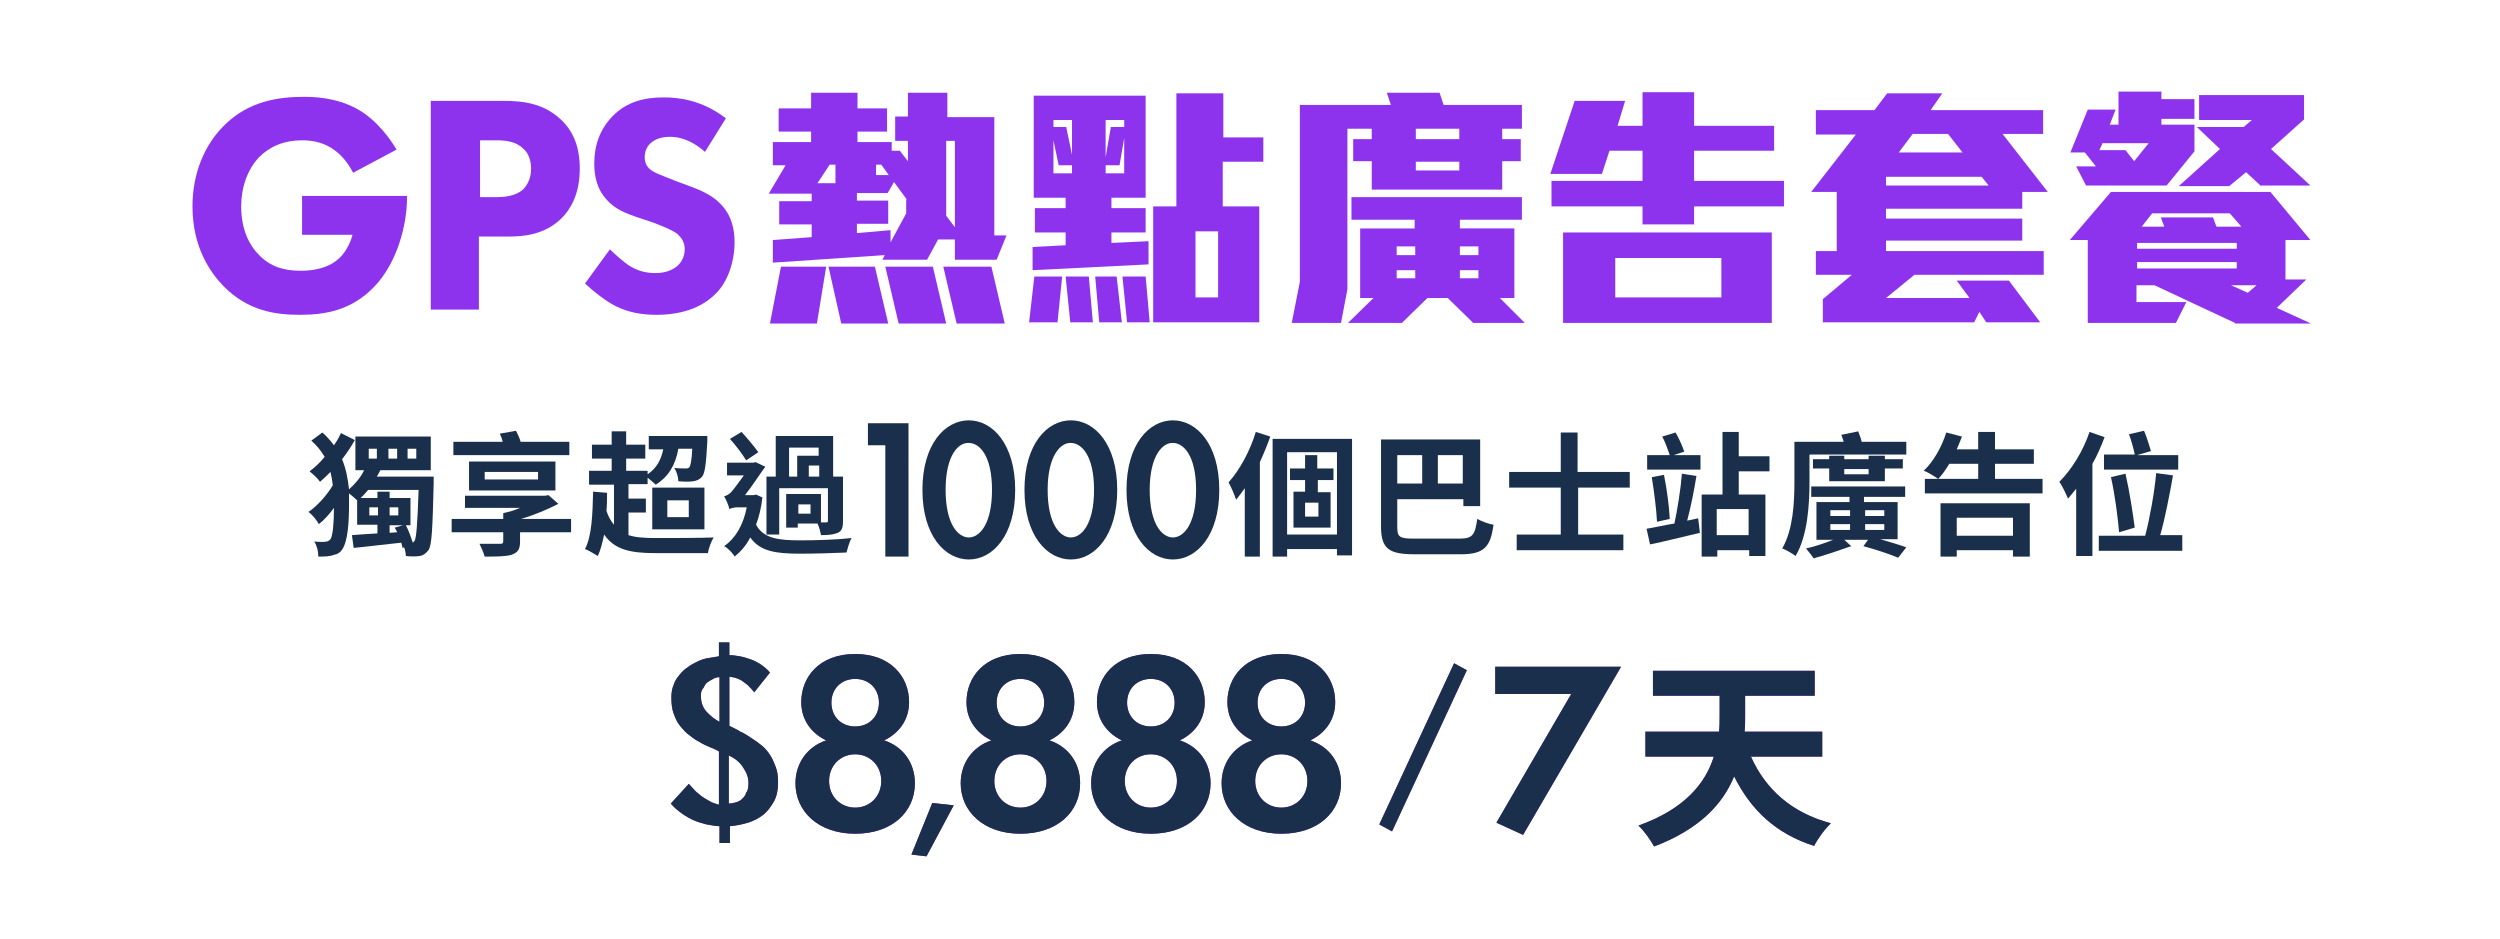
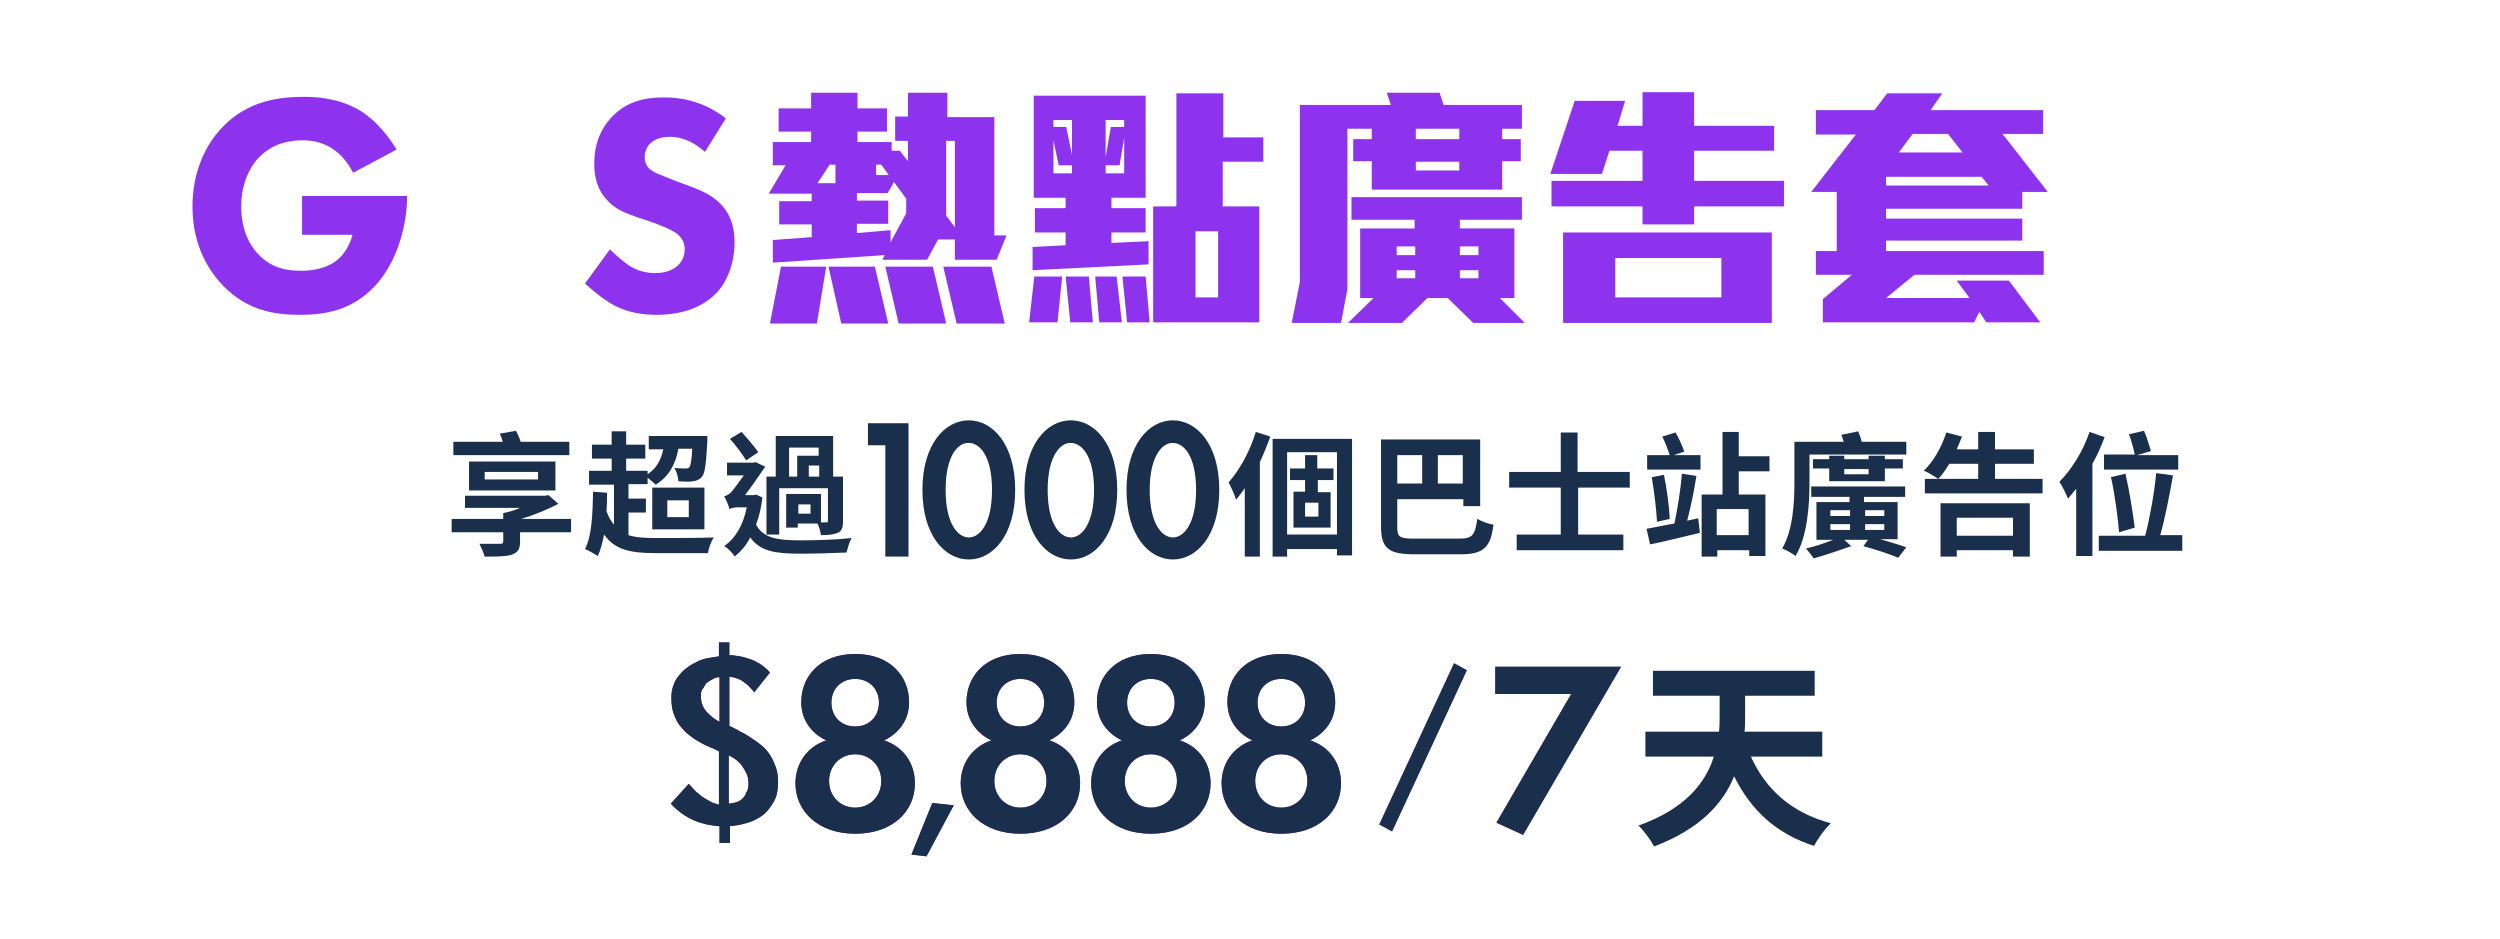
<svg xmlns="http://www.w3.org/2000/svg" version="1.1" id="Layer_1" x="0px" y="0px" viewBox="0 0 431.2 162" style="enable-background:new 0 0 431.2 162;" xml:space="preserve">
  <style type="text/css">
	.st0{fill:#8E33ED;}
	.st1{fill:#1A2F4B;}
</style>
  <g>
    <path class="st0" d="M52.3,33.8h17.9v0.4c0,4.4-1.6,11-5.6,15.2c-4,4.2-8.6,4.9-12.9,4.9c-4.3,0-9-0.7-13.2-5   c-2.1-2.2-5.3-6.5-5.3-13.7c0-5.9,2.2-10.6,5.2-13.7c4.4-4.6,9.9-5.2,14.1-5.2c3,0,6.8,0.5,10.1,2.7c2.4,1.6,4.5,4.2,5.8,6.4   l-7.5,4c-0.7-1.4-1.8-2.9-3.2-3.9c-1.6-1.2-3.5-1.7-5.5-1.7c-3.3,0-5.7,1.1-7.5,2.9c-2,2.1-3.1,5.2-3.1,8.5c0,4.1,1.5,6.8,3,8.3   c2.1,2.2,4.5,2.8,7.3,2.8c3.6,0,5.5-1.2,6.3-1.9c0.3-0.2,1.9-1.6,2.6-4.3h-8.7V33.8z" />
-     <path class="st0" d="M87,17.4c3.1,0,6.6,0.4,9.5,3c3.1,2.7,3.5,6.3,3.5,8.7c0,4.5-1.7,7.1-3.1,8.5c-2.9,2.9-6.6,3.2-9.2,3.2h-5.1   v12.6h-8.3v-36H87z M82.7,34h3c1.1,0,3.1-0.1,4.5-1.3c0.8-0.8,1.4-2,1.4-3.6c0-1.5-0.5-2.8-1.4-3.5c-1.2-1.2-3-1.4-4.6-1.4h-2.8V34   z" />
    <path class="st0" d="M121.6,26.2c-2.7-2.4-5-2.6-6-2.6c-1.1,0-2.5,0.2-3.5,1.2c-0.5,0.5-0.9,1.3-0.9,2.3c0,0.9,0.3,1.5,0.8,2   c0.9,0.8,2.1,1.1,4.5,2.1l2.7,1c1.6,0.6,3.5,1.4,4.9,2.8c2.1,2,2.6,4.6,2.6,6.7c0,3.7-1.3,7-3.2,8.9c-3.2,3.3-7.8,3.7-10.2,3.7   c-2.6,0-4.9-0.4-7.1-1.5c-1.8-0.9-3.9-2.6-5.3-3.9l4.3-5.9c0.9,0.9,2.4,2.2,3.3,2.8c1.4,0.9,2.9,1.3,4.5,1.3c1.1,0,2.6-0.2,3.8-1.2   c0.7-0.6,1.3-1.6,1.3-2.9c0-1.2-0.5-1.9-1.2-2.6c-1-0.8-3.2-1.6-4.2-2l-3-1c-1.7-0.6-3.6-1.3-5-2.9c-1.9-2-2.2-4.5-2.2-6.3   c0-3.2,1-5.9,3.1-8.1c2.5-2.6,5.6-3.3,8.9-3.3c2.5,0,6.5,0.4,10.7,3.6L121.6,26.2z" />
    <path class="st0" d="M171.9,44.8h-7.2v-3.5h-2.9l-1.9,3.5h-7.7l0.4-0.8l-19.3,1.3v-3.9l6.7-0.5v-2.2h-5.6v-4h5.6v-1.3h-7.4l2.9-4.9   h-2.2v-4h6.6v-1.8h-5.6v-4h5.6V16h8v2.7h5.1v4h-5.1v1.8h5.9V26h1.4l1.4,1.8v-3.5h-2.2v-4.2h2.2V16h6.8v4.2h8.1v20.4h2.1L171.9,44.8   z M140.9,55.8h-8.1l1.9-9.8h7.8L140.9,55.8z M144.1,28.4h-1l-2.1,3.2h3.1V28.4z M145.1,55.8l-2.2-9.8h8l2.3,9.8H145.1z M156.4,34.4   l-2.2-3l-1.1,1.9h-5.3v1.3h5.4v4h-5.4v1.6l5.8-0.5v2.1l2.7-5V34.4z M152,28.4h-0.9v1.8h2.2L152,28.4z M155,55.8l-2.3-9.8h8.2   l2.3,9.8H155z M165,55.8l-2.3-9.8h8.3l2.3,9.8H165z M164.7,24.3h-1.5v12.9l1.5,2V24.3z" />
    <path class="st0" d="M182.4,55.6h-4.9l0.9-7.9h4.8L182.4,55.6z M178.1,46.6v-4l5.7-0.3v-2.2h-5.3v-4.2h5.3v-1.8h-5.5V16.5h19.3   v17.6h-5.9v1.8h5.9v4.2h-5.9v1.8l6.4-0.3v4L178.1,46.6z M184.9,20.7h-3.2v1.2h2.2l1,4.8V20.7z M184.9,28.5h-2.3l-0.9-4.3v5.7h3.2   V28.5z M184.6,55.6l-0.8-7.9h4l0.7,7.9H184.6z M189.6,55.6l-0.7-7.9h3.7l0.9,7.9H189.6z M193.9,20.7h-3.2v6.4l0.9-5.2h2.3V20.7z    M193.9,23.8l-0.8,4.7h-2.4v1.4h3.2V23.8z M194.4,55.6l-0.8-7.9h4l0.7,7.9H194.4z M210.9,27.9v7.7h6.3v20h-18.3v-20h4V16.1h8.1v7.6   h6.9v4.2H210.9z M210.1,39.9h-3.9v11.4h3.9V39.9z" />
    <path class="st0" d="M259.1,22.2V24h3.2v3.8h-3.2v4.9h-22.5v-4.9h-3.2V24h3.2v-1.8h-4.2v27.7l-1.1,5.8h-8.5l1.4-7.1V18.1h15.7   l-0.7-2.1h9.1l0.7,2.1h13.5v4.1H259.1z M254.1,55.7l-4.4-4.3h-3.5l-4.4,4.3h-9.3l4.4-4.3h-2.3v-12h9.4v-1.5h-10.9V34h29.4v3.9   h-10.7v1.5h9.4v12h-2.5l4.3,4.3H254.1z M244.1,42.5h-3.2V44h3.2V42.5z M244.1,46.6h-3.2v1.4h3.2V46.6z M251.7,22.2h-7.5V24h7.5   V22.2z M251.7,27.9h-7.5v1.5h7.5V27.9z M255,42.5h-3.2V44h3.2V42.5z M255,46.6h-3.2v1.4h3.2V46.6z" />
    <path class="st0" d="M292.2,35.6v3.1h-8.9v-3.1h-15.7v-4.4h15.7V26h-5.7l-1.3,4h-8.9l4.2-12.6h8.7l-1.3,4.3h4.3v-5.8h8.9v5.8H306   V26h-13.8v5.2h15.5v4.4H292.2z M269.6,55.7V40.1h36v15.6H269.6z M296.9,44.5h-18.3v6.8h18.3V44.5z" />
    <path class="st0" d="M348.8,33.2V36h-23.5v1.7h23.5v3.8h-23.5v1.8h27.2v4.1h-22.3l-4.9,4h14.4l-2.2-3h9l5.4,7.2h-9.3l-1.2-1.8   l-0.9,1.8h-26.1v-4l5-4.2h-6.2v-4.1h3.6V33.1h-4.4l7.7-9.9h-6.9V19h10.1l2.2-2.9h9.5L333,19h19.4v4.1h-7l7.8,10H348.8z M341.8,30.5   h-16.5V32H343L341.8,30.5z M336,23.1h-6.1l-2.4,3.2h11L336,23.1z" />
-     <path class="st0" d="M385.5,55.7l-13.9-6.5h-3.1v2.9h8.6l-1.8,3.6h-15.2V41.4H357l7.1-8.3h27.5l6.9,8.3h-4.3v6.8h3.6l-5.1,4.9   l5.9,2.7H385.5z M372.8,20.5v1h5.7v4.6l-4.8,5.9h-13.9l-1.7-3.3h3.4l-1.9-2.4h-2.5l3-7.4h4.8l-1,2.6h1.5v-5.7h7.4v1.3h5.7v3.4   H372.8z M362.6,24.8l-0.5,1.1h4.5l1.5,1.9l2.5-3.1H362.6z M385.8,41.9h-17.2v1h17.2V41.9z M385.8,45.2h-17.2v1.1h17.2V45.2z    M384.6,36.8h-13.4l-1.8,2.3h3.9l-0.6-1.6h9l0.6,1.6h4.3L384.6,36.8z M390,32.1l-2.6-2.4l-2.9,2.4h-8.7l7.1-6.4l-4-3.8h8.1l1.4-1.2   h-9.1v-4.3h18.1v4.2l-5.7,5.1l6.8,6.3H390z M384.8,49.2l2.9,1.3l1.5-1.3H384.8z" />
  </g>
  <g>
    <g>
      <path class="st0" d="M125.8,110.7v2.3c0.6,0,1.2,0.1,1.8,0.2c0.6,0.1,1.2,0.3,1.8,0.5c0.6,0.2,1.2,0.5,1.8,0.9s1.1,0.8,1.6,1.4    l-2.7,3.4c-0.4-0.5-0.8-0.9-1.2-1.3c-0.4-0.3-0.8-0.6-1.1-0.8c-0.4-0.2-0.7-0.3-1-0.4c-0.3-0.1-0.7-0.1-1-0.2v8.5    c0.6,0.3,1.3,0.6,1.9,1c0.7,0.3,1.3,0.7,1.9,1.1c0.6,0.4,1.2,0.8,1.8,1.3c0.6,0.5,1,1,1.4,1.6c0.4,0.6,0.7,1.3,1,2.1    s0.4,1.6,0.4,2.6c0,1.3-0.2,2.4-0.7,3.3s-1.1,1.7-1.8,2.3c-0.8,0.6-1.7,1.1-2.7,1.4c-1,0.3-2,0.5-3.1,0.6v2.9l-1.8,0v-2.9    c-0.7,0-1.5-0.2-2.2-0.3c-0.8-0.2-1.5-0.4-2.2-0.7c-0.7-0.3-1.4-0.7-2.1-1.2c-0.7-0.5-1.3-1-1.9-1.7l3.1-3.4    c0.4,0.4,0.8,0.9,1.2,1.3c0.5,0.4,0.9,0.8,1.4,1.1c0.5,0.3,1,0.6,1.4,0.8c0.5,0.2,0.9,0.3,1.2,0.4v-9.2c-0.4-0.2-0.9-0.5-1.5-0.7    c-0.6-0.3-1.2-0.5-1.8-0.9c-0.6-0.3-1.2-0.7-1.8-1.2c-0.6-0.4-1.1-1-1.6-1.6c-0.5-0.6-0.8-1.3-1.1-2.1s-0.4-1.7-0.4-2.8    c0-0.8,0.1-1.5,0.4-2.2c0.2-0.7,0.6-1.2,1-1.7c0.4-0.5,0.9-1,1.4-1.3c0.5-0.4,1.1-0.7,1.7-1s1.2-0.5,1.9-0.6    c0.6-0.1,1.2-0.2,1.8-0.3v-2.4H125.8z M120.9,120.1c0,0.6,0.1,1.2,0.3,1.6c0.2,0.5,0.5,0.9,0.8,1.2c0.3,0.3,0.6,0.6,1,0.9    c0.4,0.3,0.7,0.5,1.1,0.7v-7.7c-0.4,0-0.8,0.1-1.1,0.3c-0.4,0.2-0.7,0.4-1,0.6s-0.5,0.6-0.7,1    C120.9,119.1,120.9,119.5,120.9,120.1z M129.1,135.1c0-0.6-0.1-1.1-0.3-1.6c-0.2-0.5-0.5-0.9-0.8-1.4c-0.3-0.4-0.7-0.8-1.1-1.1    s-0.8-0.5-1.2-0.7v8.3c0.4,0,0.8-0.1,1.2-0.2c0.4-0.1,0.8-0.3,1.1-0.6c0.3-0.3,0.6-0.6,0.7-1.1C129,136.4,129.1,135.8,129.1,135.1    z" />
      <path class="st0" d="M157.8,135.1c0,4.9-3.9,8.7-10.3,8.7c-6.4,0-10.3-3.9-10.3-8.7c0-3.4,2-6.3,5.3-7.4c-2.3-1.1-4.3-3.3-4.3-6.6    c0-4.3,3.1-8.3,9.3-8.3s9.3,4,9.3,8.3c0,3.3-2,5.5-4.3,6.6C155.8,128.8,157.8,131.6,157.8,135.1z M152,134.7c0-2.7-2-4.6-4.5-4.6    s-4.5,1.9-4.5,4.6s2,4.6,4.5,4.6S152,137.4,152,134.7z M151.6,121.2c0-2.4-1.7-4.1-4.1-4.1s-4.1,1.7-4.1,4.1    c0,2.4,1.7,4.1,4.1,4.1S151.6,123.6,151.6,121.2z" />
      <path class="st0" d="M160.8,138.5l3.7,0.4l-4.7,8.8l-2.6-0.3L160.8,138.5z" />
      <path class="st0" d="M186.3,135.1c0,4.9-3.9,8.7-10.3,8.7c-6.4,0-10.3-3.9-10.3-8.7c0-3.4,2-6.3,5.3-7.4c-2.3-1.1-4.3-3.3-4.3-6.6    c0-4.3,3.1-8.3,9.3-8.3s9.3,4,9.3,8.3c0,3.3-2,5.5-4.3,6.6C184.3,128.8,186.3,131.6,186.3,135.1z M180.5,134.7    c0-2.7-2-4.6-4.5-4.6s-4.5,1.9-4.5,4.6s2,4.6,4.5,4.6S180.5,137.4,180.5,134.7z M180.1,121.2c0-2.4-1.7-4.1-4.1-4.1    s-4.1,1.7-4.1,4.1c0,2.4,1.7,4.1,4.1,4.1S180.1,123.6,180.1,121.2z" />
      <path class="st0" d="M208.8,135.1c0,4.9-3.9,8.7-10.3,8.7c-6.4,0-10.3-3.9-10.3-8.7c0-3.4,2-6.3,5.3-7.4c-2.3-1.1-4.3-3.3-4.3-6.6    c0-4.3,3.1-8.3,9.3-8.3s9.3,4,9.3,8.3c0,3.3-2,5.5-4.3,6.6C206.8,128.8,208.8,131.6,208.8,135.1z M203,134.7c0-2.7-2-4.6-4.5-4.6    s-4.5,1.9-4.5,4.6s2,4.6,4.5,4.6S203,137.4,203,134.7z M202.6,121.2c0-2.4-1.7-4.1-4.1-4.1s-4.1,1.7-4.1,4.1    c0,2.4,1.7,4.1,4.1,4.1S202.6,123.6,202.6,121.2z" />
      <path class="st0" d="M231.3,135.1c0,4.9-3.9,8.7-10.3,8.7c-6.4,0-10.3-3.9-10.3-8.7c0-3.4,2-6.3,5.3-7.4c-2.3-1.1-4.3-3.3-4.3-6.6    c0-4.3,3.1-8.3,9.3-8.3c6.2,0,9.3,4,9.3,8.3c0,3.3-2,5.5-4.3,6.6C229.3,128.8,231.3,131.6,231.3,135.1z M225.5,134.7    c0-2.7-2-4.6-4.5-4.6s-4.5,1.9-4.5,4.6s2,4.6,4.5,4.6S225.5,137.4,225.5,134.7z M225.1,121.2c0-2.4-1.7-4.1-4.1-4.1    s-4.1,1.7-4.1,4.1c0,2.4,1.7,4.1,4.1,4.1S225.1,123.6,225.1,121.2z" />
      <path class="st0" d="M250.8,114.4l2.2,1.2l-12.9,27.8l-2.2-1.2L250.8,114.4z" />
      <path class="st0" d="M271,119.7h-13.1V115h21.7l-16.9,29l-4.6-2.1L271,119.7z" />
-       <path class="st0" d="M302,130.5c2.5,5.6,7,9.7,13.8,11.5c-1,0.9-2.3,2.7-2.9,3.9c-6.6-2.1-10.9-6.2-13.8-12    c-1.9,4.7-5.9,9.1-13.8,12.1c-0.6-1.1-1.8-2.8-2.7-3.6c8.1-2.9,11.6-7.4,13-11.9h-11.8v-4.3h12.7c0.1-1,0.1-1.8,0.1-2.7V120h-11.5    v-4.3h27.9v4.3h-12v3.6c0,0.8,0,1.7-0.1,2.6h13.4v4.3H302z" />
    </g>
    <g>
      <path class="st1" d="M125.8,110.7v2.3c0.6,0,1.2,0.1,1.8,0.2c0.6,0.1,1.2,0.3,1.8,0.5c0.6,0.2,1.2,0.5,1.8,0.9s1.1,0.8,1.6,1.4    l-2.7,3.4c-0.4-0.5-0.8-0.9-1.2-1.3c-0.4-0.3-0.8-0.6-1.1-0.8c-0.4-0.2-0.7-0.3-1-0.4c-0.3-0.1-0.7-0.1-1-0.2v8.5    c0.6,0.3,1.3,0.6,1.9,1c0.7,0.3,1.3,0.7,1.9,1.1c0.6,0.4,1.2,0.8,1.8,1.3c0.6,0.5,1,1,1.4,1.6c0.4,0.6,0.7,1.3,1,2.1    s0.4,1.6,0.4,2.6c0,1.3-0.2,2.4-0.7,3.3s-1.1,1.7-1.8,2.3c-0.8,0.6-1.7,1.1-2.7,1.4c-1,0.3-2,0.5-3.1,0.6v2.9l-1.8,0v-2.9    c-0.7,0-1.5-0.2-2.2-0.3c-0.8-0.2-1.5-0.4-2.2-0.7c-0.7-0.3-1.4-0.7-2.1-1.2c-0.7-0.5-1.3-1-1.9-1.7l3.1-3.4    c0.4,0.4,0.8,0.9,1.2,1.3c0.5,0.4,0.9,0.8,1.4,1.1c0.5,0.3,1,0.6,1.4,0.8c0.5,0.2,0.9,0.3,1.2,0.4v-9.2c-0.4-0.2-0.9-0.5-1.5-0.7    c-0.6-0.3-1.2-0.5-1.8-0.9c-0.6-0.3-1.2-0.7-1.8-1.2c-0.6-0.4-1.1-1-1.6-1.6c-0.5-0.6-0.8-1.3-1.1-2.1s-0.4-1.7-0.4-2.8    c0-0.8,0.1-1.5,0.4-2.2c0.2-0.7,0.6-1.2,1-1.7c0.4-0.5,0.9-1,1.4-1.3c0.5-0.4,1.1-0.7,1.7-1s1.2-0.5,1.9-0.6    c0.6-0.1,1.2-0.2,1.8-0.3v-2.4H125.8z M120.9,120.1c0,0.6,0.1,1.2,0.3,1.6c0.2,0.5,0.5,0.9,0.8,1.2c0.3,0.3,0.6,0.6,1,0.9    c0.4,0.3,0.7,0.5,1.1,0.7v-7.7c-0.4,0-0.8,0.1-1.1,0.3c-0.4,0.2-0.7,0.4-1,0.6s-0.5,0.6-0.7,1    C120.9,119.1,120.9,119.5,120.9,120.1z M129.1,135.1c0-0.6-0.1-1.1-0.3-1.6c-0.2-0.5-0.5-0.9-0.8-1.4c-0.3-0.4-0.7-0.8-1.1-1.1    s-0.8-0.5-1.2-0.7v8.3c0.4,0,0.8-0.1,1.2-0.2c0.4-0.1,0.8-0.3,1.1-0.6c0.3-0.3,0.6-0.6,0.7-1.1C129,136.4,129.1,135.8,129.1,135.1    z" />
      <path class="st1" d="M157.8,135.1c0,4.9-3.9,8.7-10.3,8.7c-6.4,0-10.3-3.9-10.3-8.7c0-3.4,2-6.3,5.3-7.4c-2.3-1.1-4.3-3.3-4.3-6.6    c0-4.3,3.1-8.3,9.3-8.3s9.3,4,9.3,8.3c0,3.3-2,5.5-4.3,6.6C155.8,128.8,157.8,131.6,157.8,135.1z M152,134.7c0-2.7-2-4.6-4.5-4.6    s-4.5,1.9-4.5,4.6s2,4.6,4.5,4.6S152,137.4,152,134.7z M151.6,121.2c0-2.4-1.7-4.1-4.1-4.1s-4.1,1.7-4.1,4.1    c0,2.4,1.7,4.1,4.1,4.1S151.6,123.6,151.6,121.2z" />
      <path class="st1" d="M160.8,138.5l3.7,0.4l-4.7,8.8l-2.6-0.3L160.8,138.5z" />
      <path class="st1" d="M186.3,135.1c0,4.9-3.9,8.7-10.3,8.7c-6.4,0-10.3-3.9-10.3-8.7c0-3.4,2-6.3,5.3-7.4c-2.3-1.1-4.3-3.3-4.3-6.6    c0-4.3,3.1-8.3,9.3-8.3s9.3,4,9.3,8.3c0,3.3-2,5.5-4.3,6.6C184.3,128.8,186.3,131.6,186.3,135.1z M180.5,134.7    c0-2.7-2-4.6-4.5-4.6s-4.5,1.9-4.5,4.6s2,4.6,4.5,4.6S180.5,137.4,180.5,134.7z M180.1,121.2c0-2.4-1.7-4.1-4.1-4.1    s-4.1,1.7-4.1,4.1c0,2.4,1.7,4.1,4.1,4.1S180.1,123.6,180.1,121.2z" />
      <path class="st1" d="M208.8,135.1c0,4.9-3.9,8.7-10.3,8.7c-6.4,0-10.3-3.9-10.3-8.7c0-3.4,2-6.3,5.3-7.4c-2.3-1.1-4.3-3.3-4.3-6.6    c0-4.3,3.1-8.3,9.3-8.3s9.3,4,9.3,8.3c0,3.3-2,5.5-4.3,6.6C206.8,128.8,208.8,131.6,208.8,135.1z M203,134.7c0-2.7-2-4.6-4.5-4.6    s-4.5,1.9-4.5,4.6s2,4.6,4.5,4.6S203,137.4,203,134.7z M202.6,121.2c0-2.4-1.7-4.1-4.1-4.1s-4.1,1.7-4.1,4.1    c0,2.4,1.7,4.1,4.1,4.1S202.6,123.6,202.6,121.2z" />
      <path class="st1" d="M231.3,135.1c0,4.9-3.9,8.7-10.3,8.7c-6.4,0-10.3-3.9-10.3-8.7c0-3.4,2-6.3,5.3-7.4c-2.3-1.1-4.3-3.3-4.3-6.6    c0-4.3,3.1-8.3,9.3-8.3c6.2,0,9.3,4,9.3,8.3c0,3.3-2,5.5-4.3,6.6C229.3,128.8,231.3,131.6,231.3,135.1z M225.5,134.7    c0-2.7-2-4.6-4.5-4.6s-4.5,1.9-4.5,4.6s2,4.6,4.5,4.6S225.5,137.4,225.5,134.7z M225.1,121.2c0-2.4-1.7-4.1-4.1-4.1    s-4.1,1.7-4.1,4.1c0,2.4,1.7,4.1,4.1,4.1S225.1,123.6,225.1,121.2z" />
      <path class="st1" d="M250.8,114.4l2.2,1.2l-12.9,27.8l-2.2-1.2L250.8,114.4z" />
      <path class="st1" d="M271,119.7h-13.1V115h21.7l-16.9,29l-4.6-2.1L271,119.7z" />
      <path class="st1" d="M302,130.5c2.5,5.6,7,9.7,13.8,11.5c-1,0.9-2.3,2.7-2.9,3.9c-6.6-2.1-10.9-6.2-13.8-12    c-1.9,4.7-5.9,9.1-13.8,12.1c-0.6-1.1-1.8-2.8-2.7-3.6c8.1-2.9,11.6-7.4,13-11.9h-11.8v-4.3h12.7c0.1-1,0.1-1.8,0.1-2.7V120h-11.5    v-4.3h27.9v4.3h-12v3.6c0,0.8,0,1.7-0.1,2.6h13.4v4.3H302z" />
    </g>
  </g>
  <g>
    <g>
-       <path class="st1" d="M74.8,82.3c0,0,0,0.8,0,1.1c-0.2,7.8-0.3,10.6-0.9,11.5c-0.5,0.6-0.9,0.9-1.5,1C71.7,96,70.9,96,70,95.9    c0-0.4-0.1-1-0.3-1.5l-0.3,0.1c0-0.3-0.1-0.6-0.2-0.9c-2.9,0.3-6,0.7-8.2,0.9l-0.3-2.2c1.2-0.1,2.7-0.2,4.4-0.3v-1.5h-3.5v-4.2    c-0.3-0.3-0.9-0.8-1.4-1.2c0,0.6,0,1.2,0,1.8c0,3.2-0.2,6.5-1.2,7.9c-0.3,0.5-0.8,0.8-1.4,0.9C56.8,96,55.9,96,54.9,96    c0-0.9-0.2-1.8-0.7-2.6c1,0.1,1.7,0.1,2.1,0c0.3,0,0.5-0.2,0.7-0.4c0.4-0.6,0.6-2.8,0.6-5.4c-0.8,1.1-1.7,2.1-2.6,2.8    c-0.4-0.7-1.1-1.6-1.8-2.1c1.5-1,3.2-2.9,4.2-4.6c-0.1-0.8-0.2-1.5-0.4-2.3c-0.6,0.6-1.2,1.2-1.8,1.7c-0.4-0.6-1.3-1.4-1.8-1.8    c0.9-0.7,1.8-1.5,2.6-2.5c-0.6-1-1.3-1.9-2.3-2.8l1.9-1.4c0.8,0.7,1.4,1.4,2,2.2c0.5-0.7,0.9-1.4,1.2-2.1l2.4,1.2    c-0.6,1.1-1.4,2.3-2.2,3.3c0.7,1.7,1,3.4,1.2,5.2c1-0.9,2-2,2.6-3.3h-1.5v-5.8h13v5.8h-8.7c-0.2,0.4-0.4,0.8-0.6,1.1H74.8z     M70,90.6c0.5,0.9,0.9,2.1,1.2,3c0.1-0.1,0.2-0.2,0.3-0.3c0.3-0.5,0.5-2.7,0.7-8.8h-8.7c-0.4,0.5-0.9,1-1.3,1.4h2.9v-1.1h2.1v1.1    h3.6v4.7H70z M63.6,79.1H65v-1.7h-1.4V79.1z M65.2,88.9v-1.4h-1.5v1.4H65.2z M67,79.1h1.5v-1.7H67V79.1z M67.2,88.9h1.5v-1.4h-1.5    V88.9z M68.5,91.8c-0.1-0.3-0.3-0.5-0.4-0.8l1.4-0.4h-2.3v1.3L68.5,91.8z M70.3,79.1h1.5v-1.7h-1.5V79.1z" />
      <path class="st1" d="M98.6,91.8h-8.9v1.6c0,1.4-0.4,1.9-1.5,2.3C87.1,96,85.6,96,83.6,96c-0.2-0.7-0.6-1.6-0.9-2.2    c1.3,0,3.1,0,3.5,0c0.5,0,0.6-0.1,0.6-0.5v-1.5h-8.9v-2.3h8.9v-1h0l0,0c1-0.2,2-0.5,2.9-0.9h-9.5v-2.1H94l0.6-0.1l1.7,1.5    c-1.9,1-4.1,1.9-6.4,2.6h8.6V91.8z M98.2,78.5h-20v-2.3h8.5c-0.1-0.5-0.3-1-0.5-1.4l2.8-0.5c0.3,0.6,0.6,1.2,0.8,1.9h8.4V78.5z     M80.9,84.6v-5h14.9v5H80.9z M83.6,82.7h9.2v-1.3h-9.2V82.7z" />
      <path class="st1" d="M108.4,92.3c1.2,0.4,2.8,0.5,4.7,0.5c1.7,0,7.9,0,10-0.1c-0.4,0.6-0.9,1.9-1,2.7H113c-4.3,0-7-0.6-8.8-3.2    c-0.3,1.4-0.6,2.7-1.1,3.7c-0.5-0.3-1.6-1-2.2-1.2c1.2-2.3,1.3-6,1.4-9.9l2.4,0.2c0,1.1,0,2.1-0.1,3.1c0.3,1,0.8,1.8,1.3,2.4v-6.9    h-4.3v-2.4h3.9v-2.1h-3.4v-2.4h3.4v-2.3h2.5v2.3h3.3v2.4H108v2.1h3.7v0.6c1.5-1,2.3-2.4,2.7-4.3h-2.5v-2.3h10.1c0,0,0,0.6,0,0.9    c-0.2,3.8-0.4,5.5-0.9,6.1c-0.4,0.5-0.9,0.7-1.5,0.8c-0.6,0.1-1.5,0.1-2.6,0c0-0.7-0.3-1.7-0.7-2.3c0.8,0.1,1.5,0.1,1.9,0.1    c0.3,0,0.5,0,0.7-0.2c0.2-0.3,0.4-1.1,0.5-3.2H117c-0.5,2.9-1.8,4.9-3.9,6.2c-0.3-0.3-0.9-0.8-1.4-1.2v1.1h-3.3v2.5h3v2.4h-3V92.3    z M112.5,84.1h9v7.2h-9V84.1z M115.1,89.2h3.7v-2.9h-3.7V89.2z" />
      <path class="st1" d="M131.5,85.8c-0.2,1.8-0.6,3.4-1.1,4.7c1.3,2.4,3.9,2.7,7.7,2.7c2.5,0,6.2-0.1,8.8-0.4    c-0.4,0.6-0.7,1.8-0.9,2.5c-2.4,0.1-5.3,0.2-8,0.2c-4.2,0-6.9-0.4-8.6-2.8c-0.7,1.4-1.7,2.5-2.7,3.3c-0.3-0.6-1.2-1.5-1.8-1.8    c1.9-1.3,3.3-3.6,3.9-6.7h-1.6c-0.6,0-1.2,0.2-1.4,0.3c-0.1-0.6-0.6-1.7-0.9-2.2c0.4-0.1,0.8-0.3,1.2-0.7c0.4-0.4,1.3-1.7,2.2-2.9    h-2.9v-2.2h4.6l0.3-0.1l1.7,0.8c-0.9,1.2-2.3,3.4-3.5,4.9h1.5l0.4-0.1L131.5,85.8z M128.7,79.4c-0.6-1-1.8-2.6-2.8-3.7l2-1.2    c1,1.1,2.2,2.5,2.9,3.5L128.7,79.4z M134.6,92.2h-2.4v-10h1.6v-7h9.9v7h1.7v7.7c0,1.1-0.2,1.7-0.9,2c-0.7,0.3-1.6,0.4-2.9,0.4    c-0.1-0.6-0.3-1.4-0.6-2h-3.4V91h-2v-5.8h6v4.9c0.4,0,0.8,0,0.9,0c0.3,0,0.3-0.1,0.3-0.3v-5.6h-8.4V92.2z M136.2,82.2h1.3v-3.6    h3.7v-1.4h-5.1V82.2z M139.8,87h-2.1v1.6h2.1V87z M141.3,80.3h-1.8v1.9h1.8V80.3z" />
      <path class="st1" d="M152.7,76.8h-3V73h7v23h-4V76.8z" />
      <path class="st1" d="M159.1,84.5c0-7.9,3.9-12,8-12s8,4.1,8,12c0,7.9-3.9,12-8,12S159.1,92.4,159.1,84.5z M163.1,84.5    c0,6,2.2,8.2,4,8.2c1.8,0,4-2.2,4-8.2c0-6-2.2-8.1-4-8.1C165.3,76.3,163.1,78.5,163.1,84.5z" />
      <path class="st1" d="M176.7,84.5c0-7.9,3.9-12,8-12s8,4.1,8,12c0,7.9-3.9,12-8,12S176.7,92.4,176.7,84.5z M180.7,84.5    c0,6,2.2,8.2,4,8.2c1.8,0,4-2.2,4-8.2c0-6-2.2-8.1-4-8.1C183,76.3,180.7,78.5,180.7,84.5z" />
      <path class="st1" d="M194.3,84.5c0-7.9,3.9-12,8-12s8,4.1,8,12c0,7.9-3.9,12-8,12S194.3,92.4,194.3,84.5z M198.3,84.5    c0,6,2.2,8.2,4,8.2c1.8,0,4-2.2,4-8.2c0-6-2.2-8.1-4-8.1C200.6,76.3,198.3,78.5,198.3,84.5z" />
      <path class="st1" d="M219.1,75.3c-0.5,1.4-1.1,2.9-1.8,4.4V96h-2.6V84.2c-0.5,0.7-1,1.4-1.5,2c-0.2-0.7-0.9-2.3-1.3-3    c1.9-2.1,3.7-5.4,4.7-8.7L219.1,75.3z M233.2,75.7v20.1h-2.6v-1.1h-8.6V96h-2.5V75.7H233.2z M230.6,92.3V78h-8.6v14.2H230.6z     M227.3,82.9v2h2.2V91h-6.4v-6.2h2v-2h-2.6v-2h2.6v-2.3h2.1v2.3h2.8v2H227.3z M227.4,86.7h-2.3v2.4h2.3V86.7z" />
      <path class="st1" d="M251.7,92.9c2.3,0,2.7-0.6,3.1-3.4c0.7,0.4,2,0.9,2.8,1c-0.5,3.8-1.6,5.1-5.6,5.1h-8c-4.4,0-5.8-0.9-5.8-4.8    v-15h17.1v11.5h-2.9v-1.2H241v4.7c0,1.8,0.3,2.1,2.9,2.1H251.7z M241,78.5v4.9h4.3v-4.9H241z M252.4,78.5H248v4.9h4.3V78.5z" />
      <path class="st1" d="M272.2,84.1v8.1h7.8v2.7h-18.4v-2.7h7.6v-8.1h-8.9v-2.7h8.9v-6.8h2.9v6.8h9v2.7H272.2z" />
      <path class="st1" d="M292.9,89.4l0.3,2.5c-3,0.7-6.1,1.5-8.6,2l-0.6-2.7c1.3-0.2,2.9-0.6,4.8-0.9c0.5-2.3,1.1-6,1.3-8.6l2.5,0.4    c-0.4,2.5-1,5.5-1.6,7.7L292.9,89.4z M288.7,78.5h4.6V81h-9.2v-2.5h3.9c-0.3-0.9-0.8-2.3-1.3-3.2l2.3-0.7c0.6,1,1.2,2.4,1.5,3.3    L288.7,78.5z M287,81.9c0.5,2.4,0.9,5.5,1,7.6l-2.2,0.5c-0.1-2.1-0.5-5.2-0.9-7.7L287,81.9z M299.9,81.3v4h4.6v10.6h-2.8v-1h-5.5    V96h-2.7V85.3h3.6V74.5h2.8v4.2h5.3v2.6H299.9z M301.6,87.8h-5.5v4.5h5.5V87.8z" />
      <path class="st1" d="M328.8,76.2v2.2h-16.7v4.8c0,3.7-0.3,9.2-2.4,12.7c-0.5-0.4-1.7-1.1-2.3-1.3c1.9-3.3,2.1-8,2.1-11.4v-7h8.5    c-0.1-0.4-0.3-0.9-0.4-1.2l2.9-0.6c0.2,0.6,0.5,1.2,0.6,1.8H328.8z M324.3,93c1.7,0.5,3.4,1,4.5,1.4l-1.4,1.8    c-1.4-0.6-3.8-1.4-6-2l0.8-1.1h-4.1l1.2,1.1c-2,0.7-4.6,1.6-6.5,2.1c-0.3-0.5-0.9-1.2-1.3-1.7c1.4-0.3,3.2-0.9,4.7-1.5h-2.9v-6.5    h5.7v-0.9h-6.6v-1.8h16.2v1.8h-7.1v0.9h5.8V93H324.3z M318.1,78.6v0.6h4.2v-0.6h2.8v0.6h3.1v1.6h-3.1v2.2h-9.6v-2.2h-2.8v-1.6h2.8    v-0.6H318.1z M315.7,89h3.4v-1h-3.4V89z M315.7,91.4h3.4v-1h-3.4V91.4z M318.1,80.9v0.9h4.2v-0.9H318.1z M321.7,88v1h3.3v-1H321.7    z M325,90.4h-3.3v1h3.3V90.4z" />
      <path class="st1" d="M352.3,82.6v2.5H332v-2.5h9.2V80h-5c-0.6,1-1.2,1.9-1.9,2.6c-0.6-0.4-1.8-1.2-2.5-1.4    c1.7-1.6,3.1-4.1,3.9-6.6l2.7,0.7c-0.3,0.8-0.6,1.5-0.9,2.2h3.7v-3h2.9v3h6.7V80h-6.7v2.6H352.3z M334.7,86.8h15.4V96h-2.9v-1.1    h-9.7v1.1h-2.8V86.8z M337.5,89.3v3.1h9.7v-3.1H337.5z" />
      <path class="st1" d="M363,75.4c-0.6,1.6-1.3,3.2-2.1,4.6v15.9h-2.8V84.3c-0.5,0.6-1,1.2-1.4,1.7c-0.3-0.7-1-2.2-1.5-2.9    c2.1-2.1,4.1-5.3,5.2-8.6L363,75.4z M376.4,92.4v2.6H362v-2.6h8c0.8-3,1.6-7.5,1.9-10.8l2.9,0.4c-0.6,3.4-1.4,7.5-2.2,10.3H376.4z     M368.2,78.4c-0.2-1-0.6-2.5-1-3.5l2.6-0.6c0.5,1.1,0.9,2.6,1.2,3.5l-2.4,0.7h7.1V81h-12.8v-2.6H368.2z M365.5,91.8    c-0.2-2.4-0.7-6.4-1.4-9.5l2.5-0.6c0.7,3,1.3,7,1.6,9.3L365.5,91.8z" />
    </g>
  </g>
</svg>